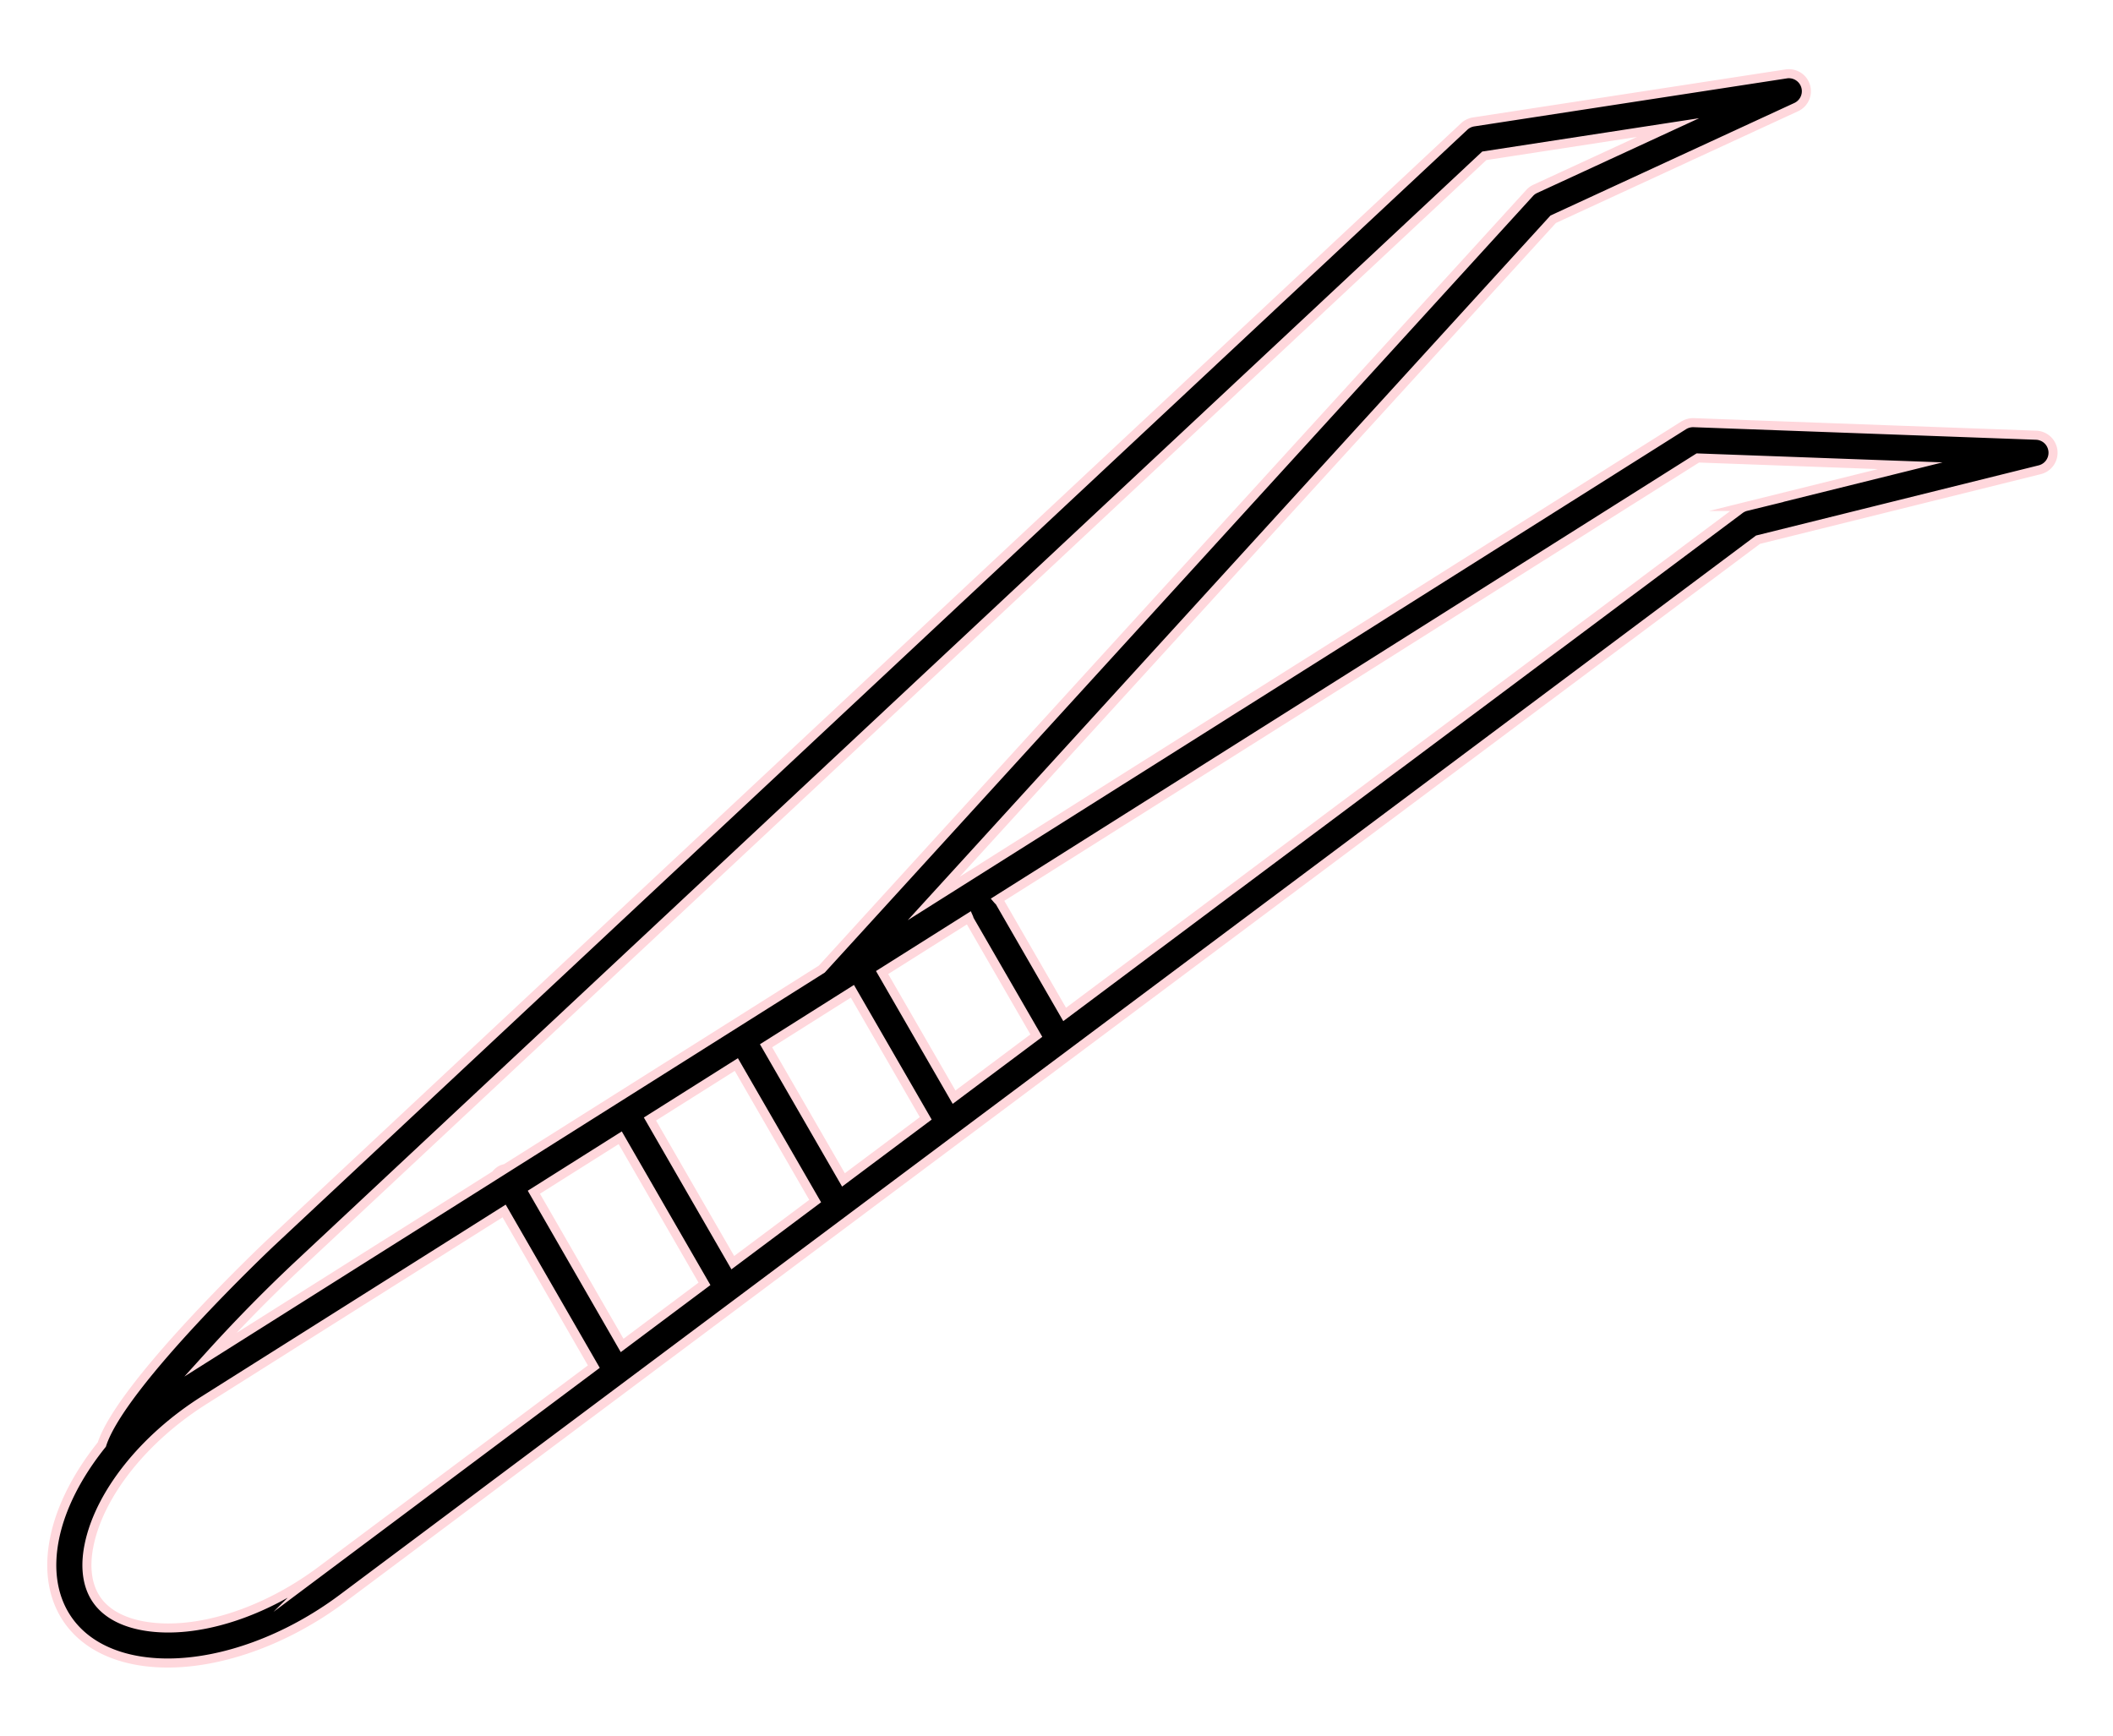
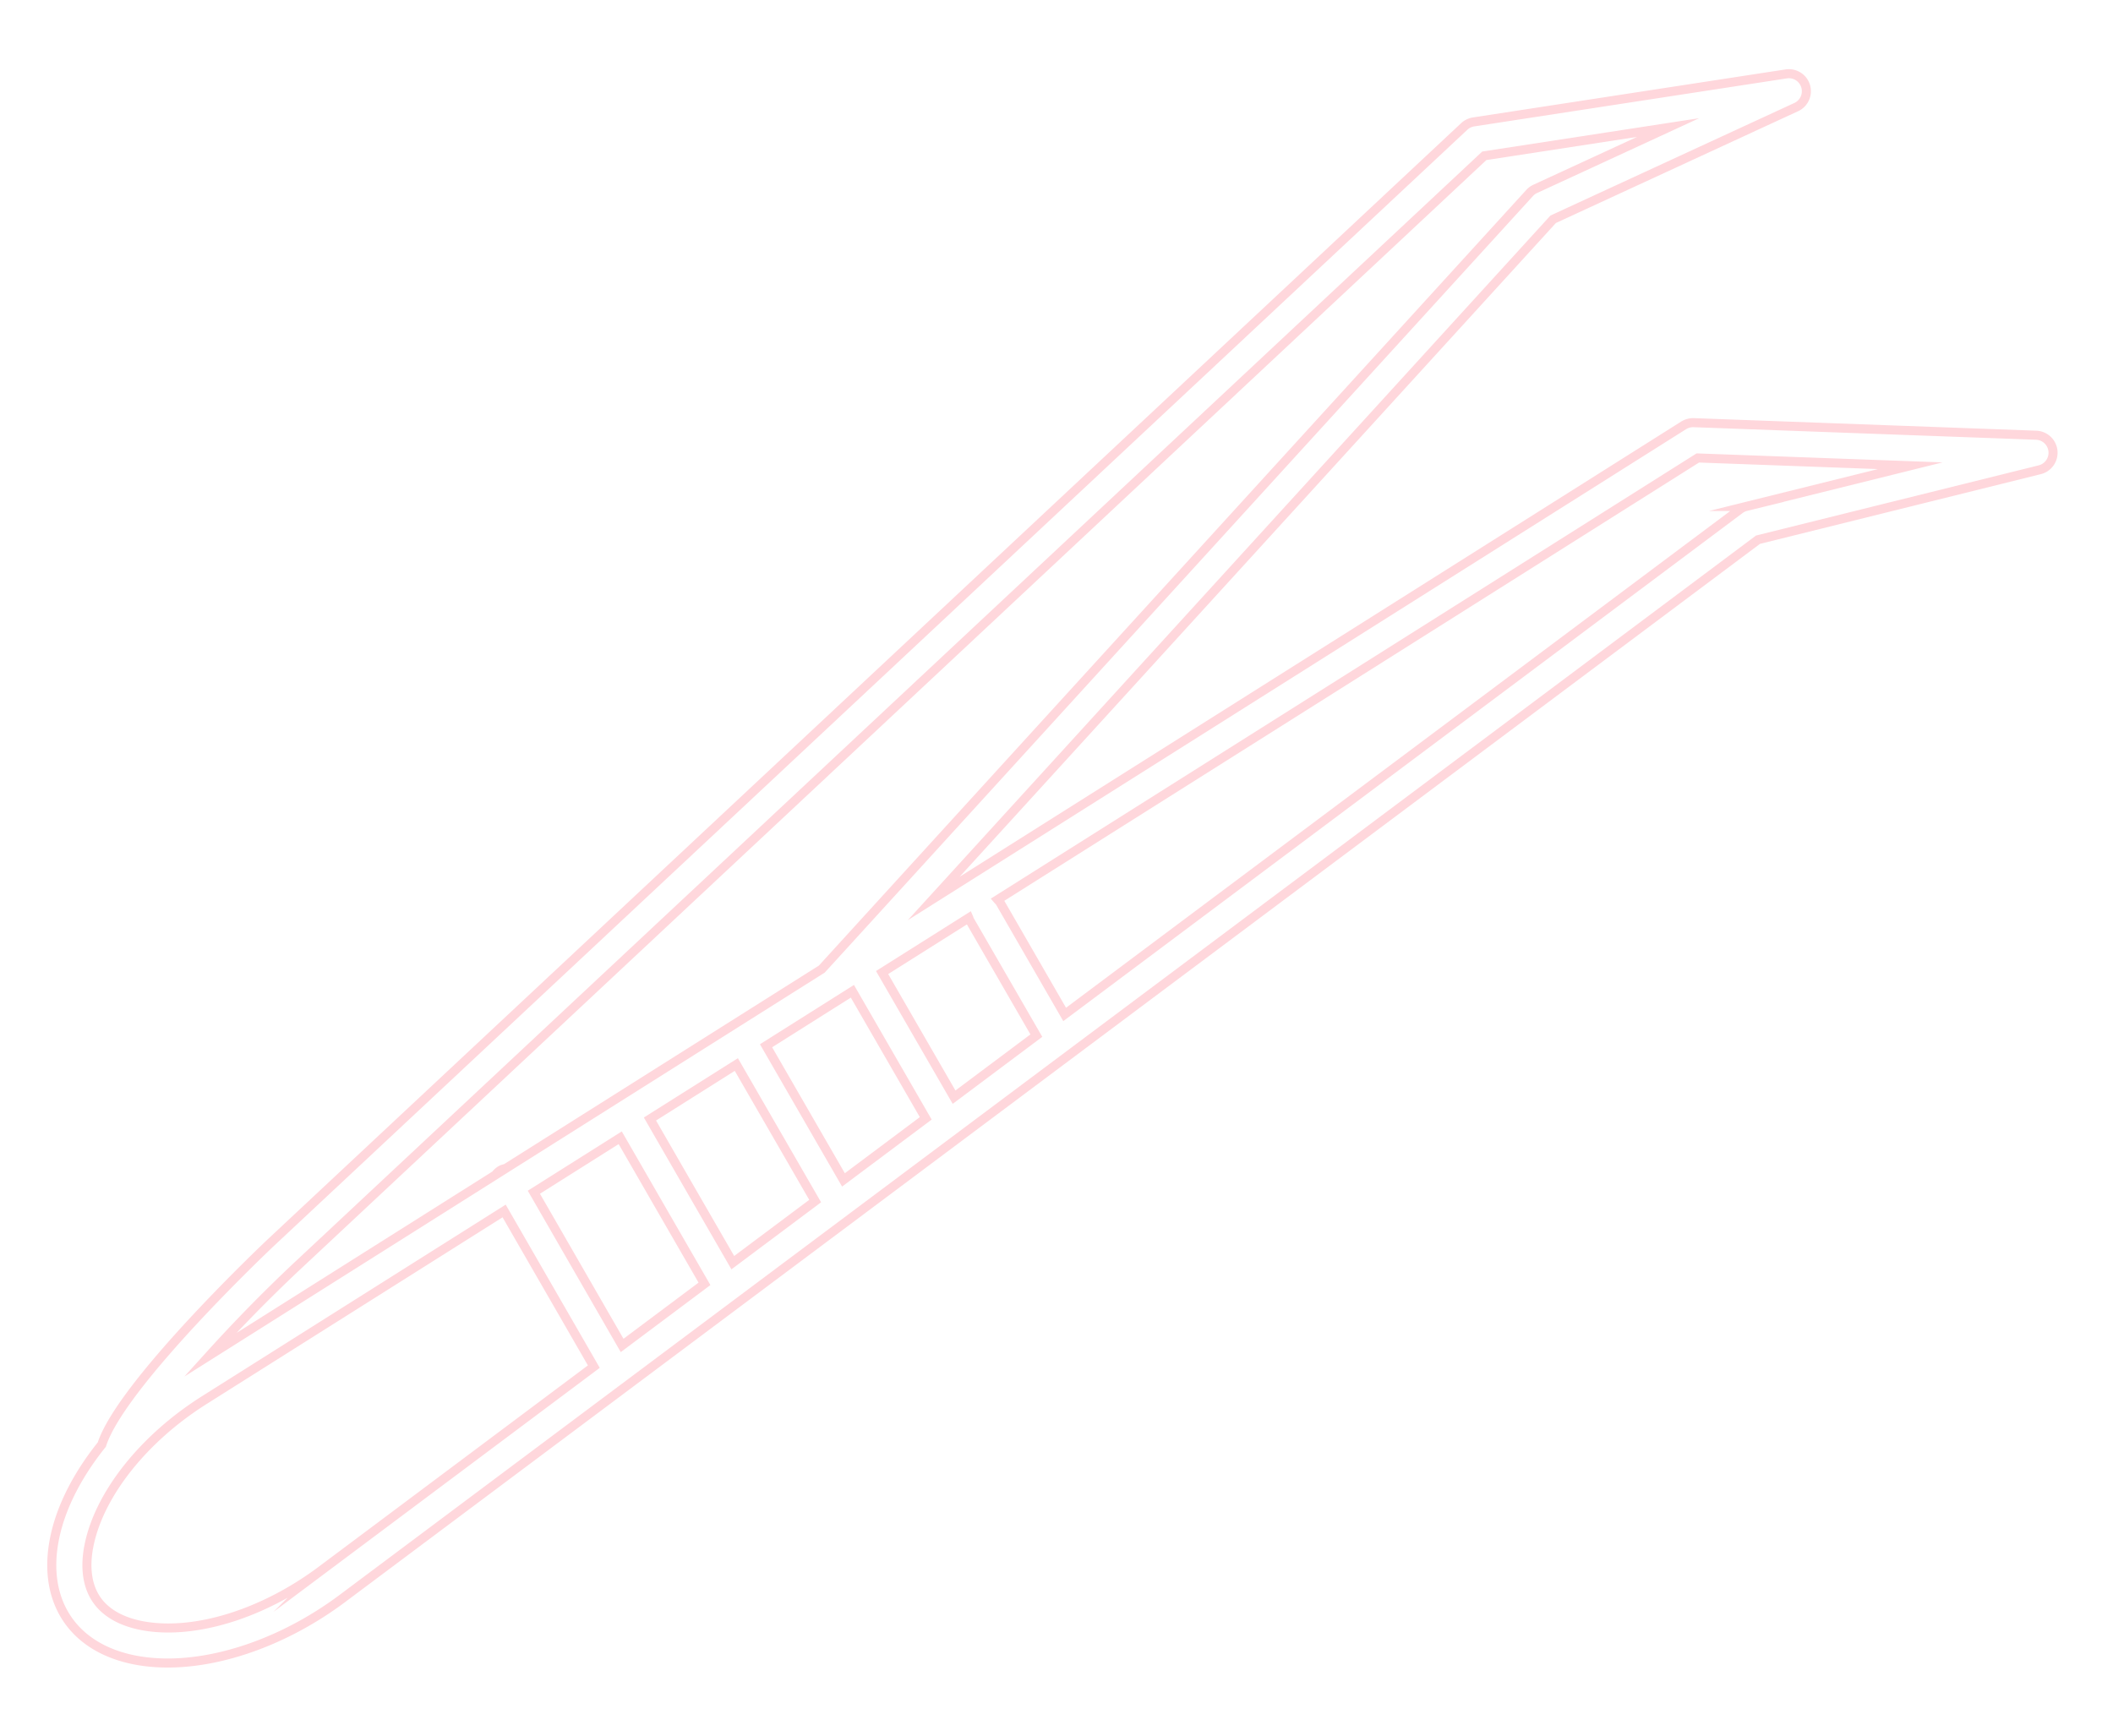
<svg xmlns="http://www.w3.org/2000/svg" width="84" height="69" viewBox="0 0 84 69">
  <g>
    <g>
-       <path d="M80.942 17.302a.697.697 0 0 1 .142 1.374l-11.197 2.78L13.61 63.548c-2.185 1.634-4.746 2.565-6.944 2.565-.389 0-.767-.03-1.13-.089-1.268-.209-2.252-.776-2.847-1.64-.596-.867-.774-1.989-.515-3.248.255-1.24.92-2.52 1.874-3.708.773-2.415 6.67-7.983 6.731-8.04L58.21 5.027a.704.704 0 0 1 .371-.18L70.997 2.94a.696.696 0 0 1 .398 1.323l-9.65 4.454-24.627 27.002L66.932 16.91a.72.72 0 0 1 .4-.107zM38.54 36.567c-.014-.025-.015-.053-.026-.078l-3.447 2.174 2.861 4.955 3.271-2.447zm-1.738 7.893l-2.916-5.052-3.433 2.166 3.078 5.333zm-4.396 3.288l-3.134-5.428-3.434 2.166 1.692 2.935 1.602 2.776zm-4.4 3.291l-1.685-2.92a2672.9 2672.9 0 0 0-1.665-2.888l-3.433 2.166 3.51 6.091zm-16.273-.63a61.797 61.797 0 0 0-3.39 3.463l11.354-7.163a.706.706 0 0 1 .213-.193c.062-.036.131-.05.197-.066l12.563-7.924L60.81 7.671a.68.68 0 0 1 .223-.163l5.28-2.437-7.306 1.123zm11.874 3.921l-3.566-6.188-11.922 7.521c-2.405 1.518-4.159 3.723-4.577 5.756-.126.611-.176 1.485.297 2.173.473.69 1.308.955 1.924 1.056 2.047.337 4.735-.513 7.012-2.216zM75.94 18.515l-8.446-.309-27.835 17.56c.03.035.065.061.09.102l2.574 4.461 26.842-20.076a.683.683 0 0 1 .25-.119z" />
-     </g>
+       </g>
    <g>
      <path fill="none" stroke="#ffd7dc" stroke-miterlimit="20" stroke-width=".36" d="M80.942 17.302a.697.697 0 0 1 .142 1.374l-11.197 2.78L13.61 63.548c-2.185 1.634-4.746 2.565-6.944 2.565-.389 0-.767-.03-1.13-.089-1.268-.209-2.252-.776-2.847-1.64-.596-.867-.774-1.989-.515-3.248.255-1.24.92-2.52 1.874-3.708.773-2.415 6.67-7.983 6.731-8.04L58.21 5.027a.704.704 0 0 1 .371-.18L70.997 2.94a.696.696 0 0 1 .398 1.323l-9.65 4.454-24.627 27.002L66.932 16.91a.72.72 0 0 1 .4-.107zM38.54 36.567c-.014-.025-.015-.053-.026-.078l-3.447 2.174 2.861 4.955 3.271-2.447zm-5.009 10.34l3.271-2.447-2.916-5.052-3.433 2.166zm-4.399 3.29l3.274-2.449-3.134-5.428-3.434 2.166 1.692 2.935 1.602 2.776zm-4.4 3.291l3.274-2.449-1.685-2.92a2672.9 2672.9 0 0 0-1.665-2.888l-3.433 2.166zm-12.999-3.08a61.797 61.797 0 0 0-3.39 3.464l11.354-7.163a.706.706 0 0 1 .213-.193c.062-.036.131-.05.197-.066l12.563-7.924L60.81 7.671a.68.68 0 0 1 .223-.163l5.28-2.437-7.306 1.123zm1.042 12.024l10.832-8.102-3.566-6.188-11.922 7.521c-2.405 1.518-4.159 3.723-4.577 5.756-.126.611-.176 1.485.297 2.173.473.69 1.308.955 1.924 1.056 2.047.337 4.735-.513 7.012-2.216zm56.64-42.298l6.526-1.619-8.446-.309-27.835 17.56c.03.035.065.061.09.102l2.574 4.461 26.842-20.076a.683.683 0 0 1 .25-.119z" />
    </g>
  </g>
</svg>